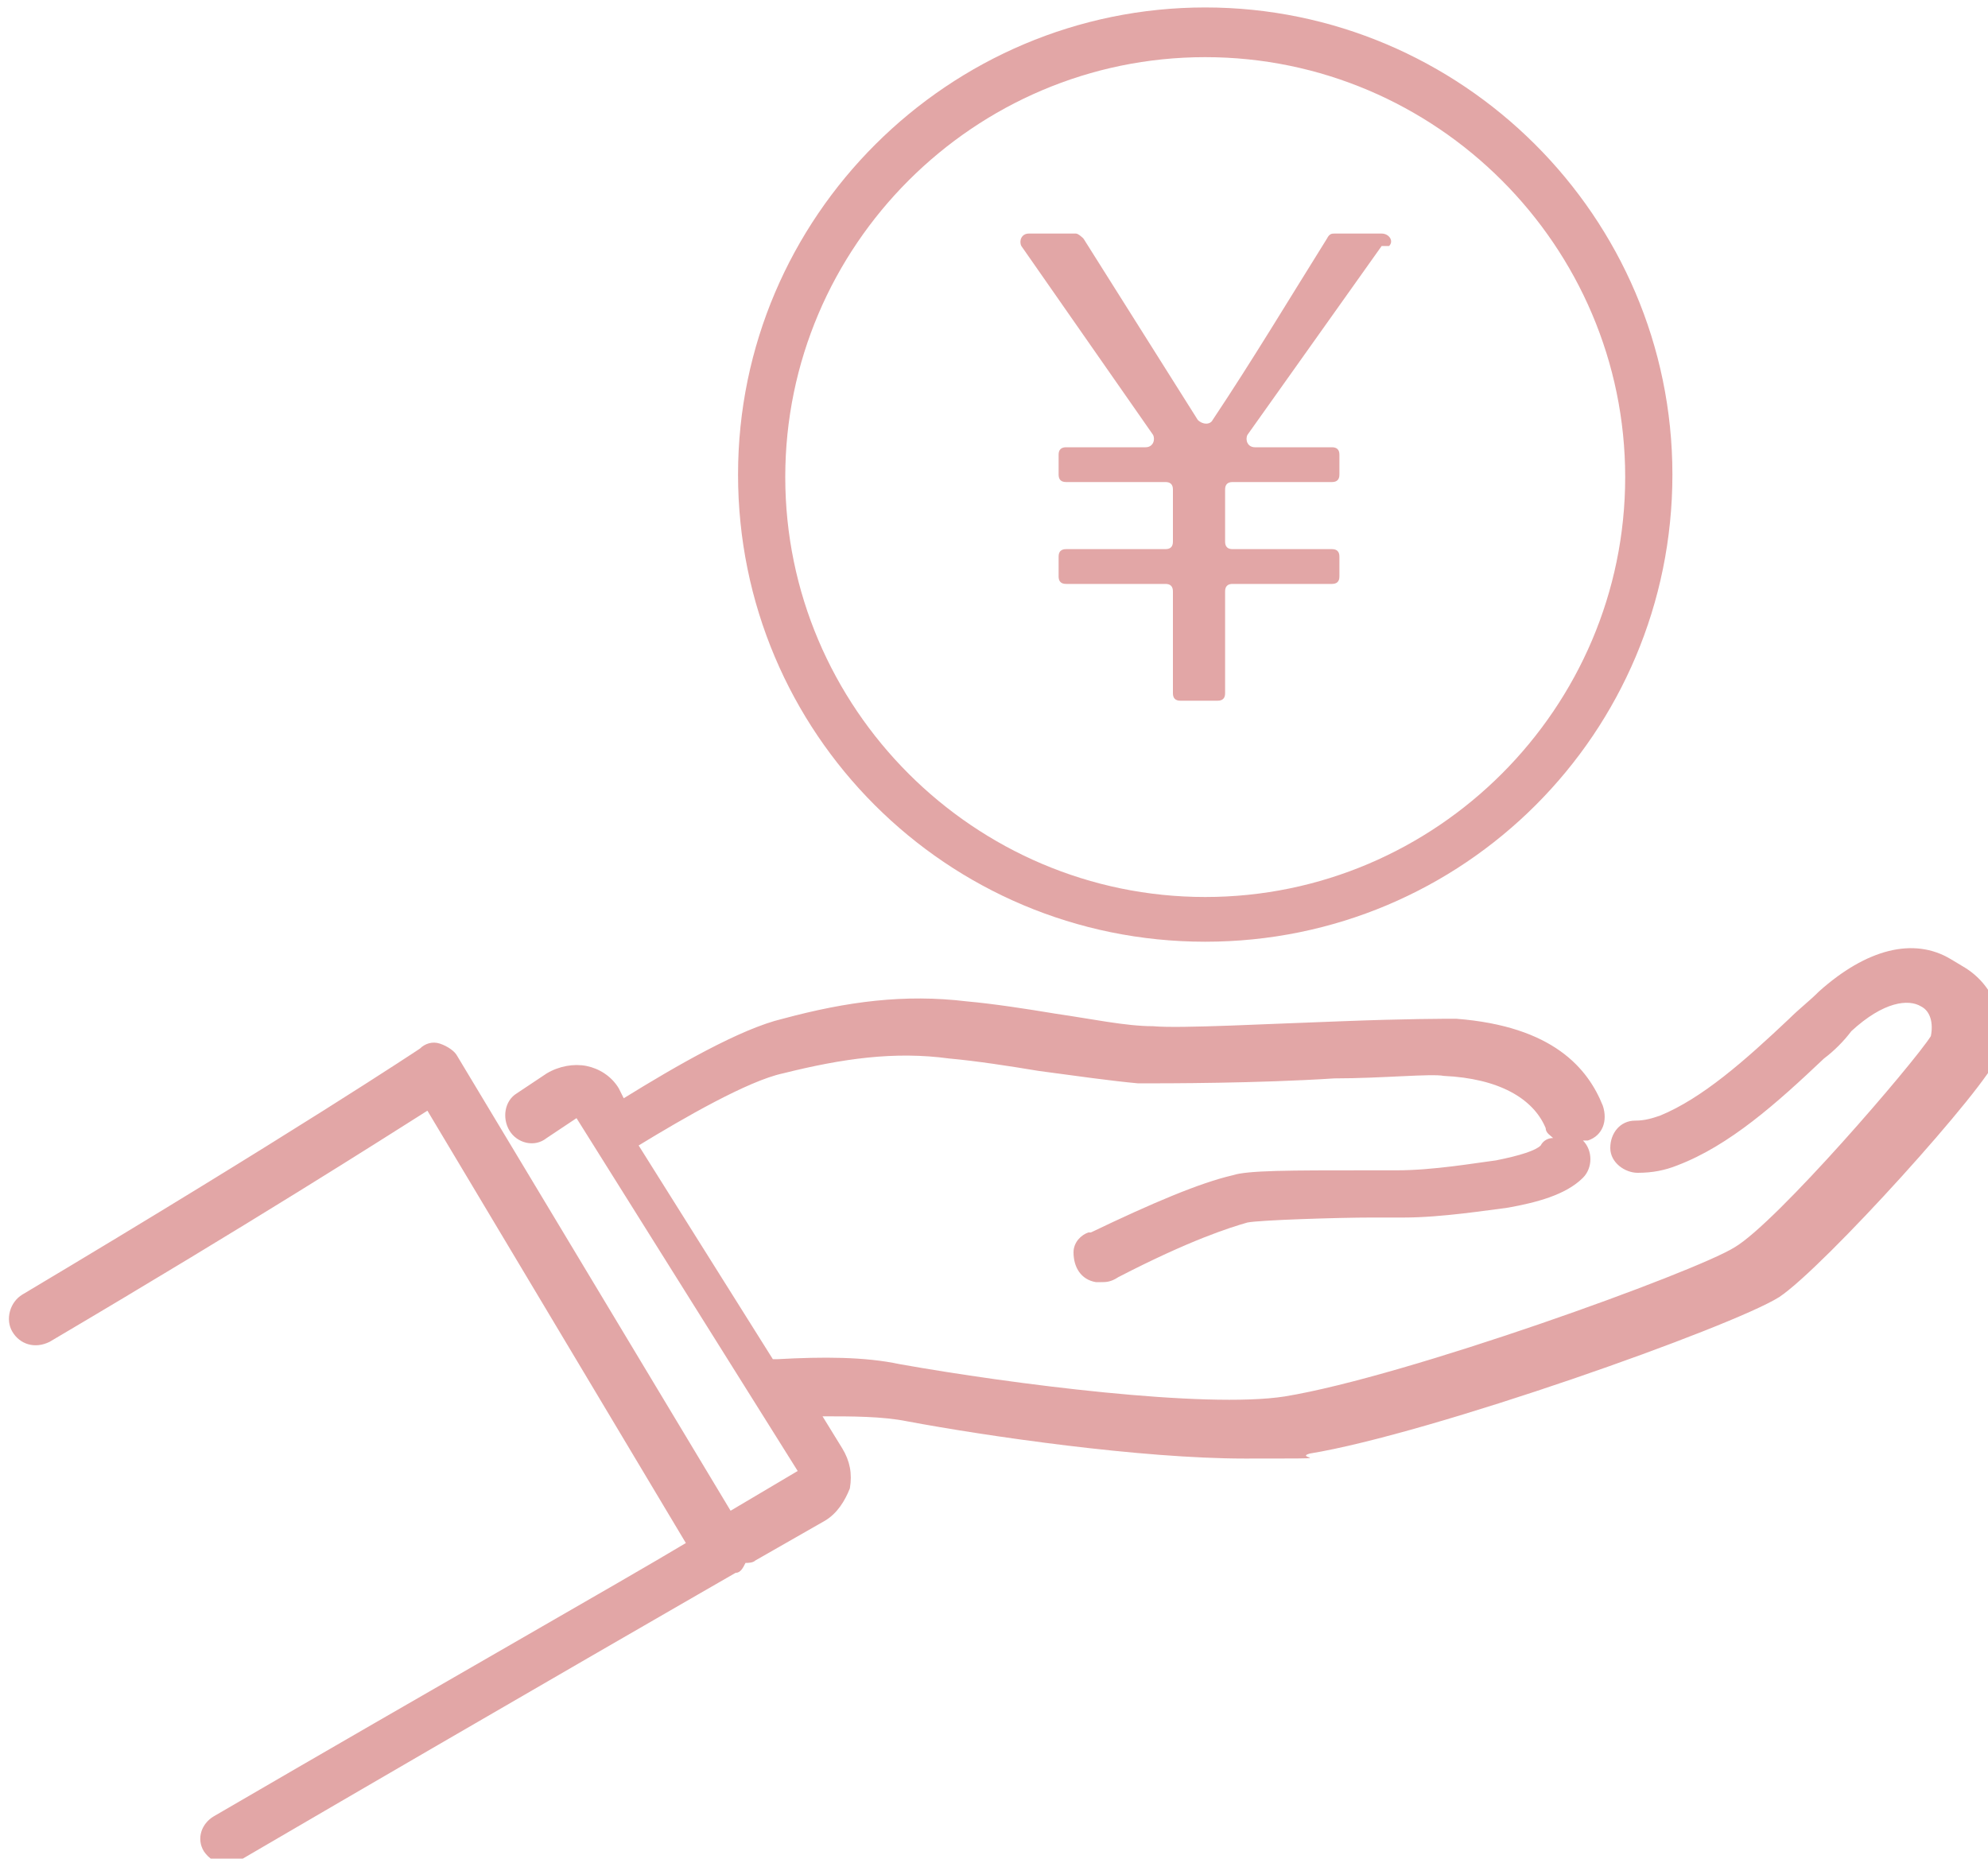
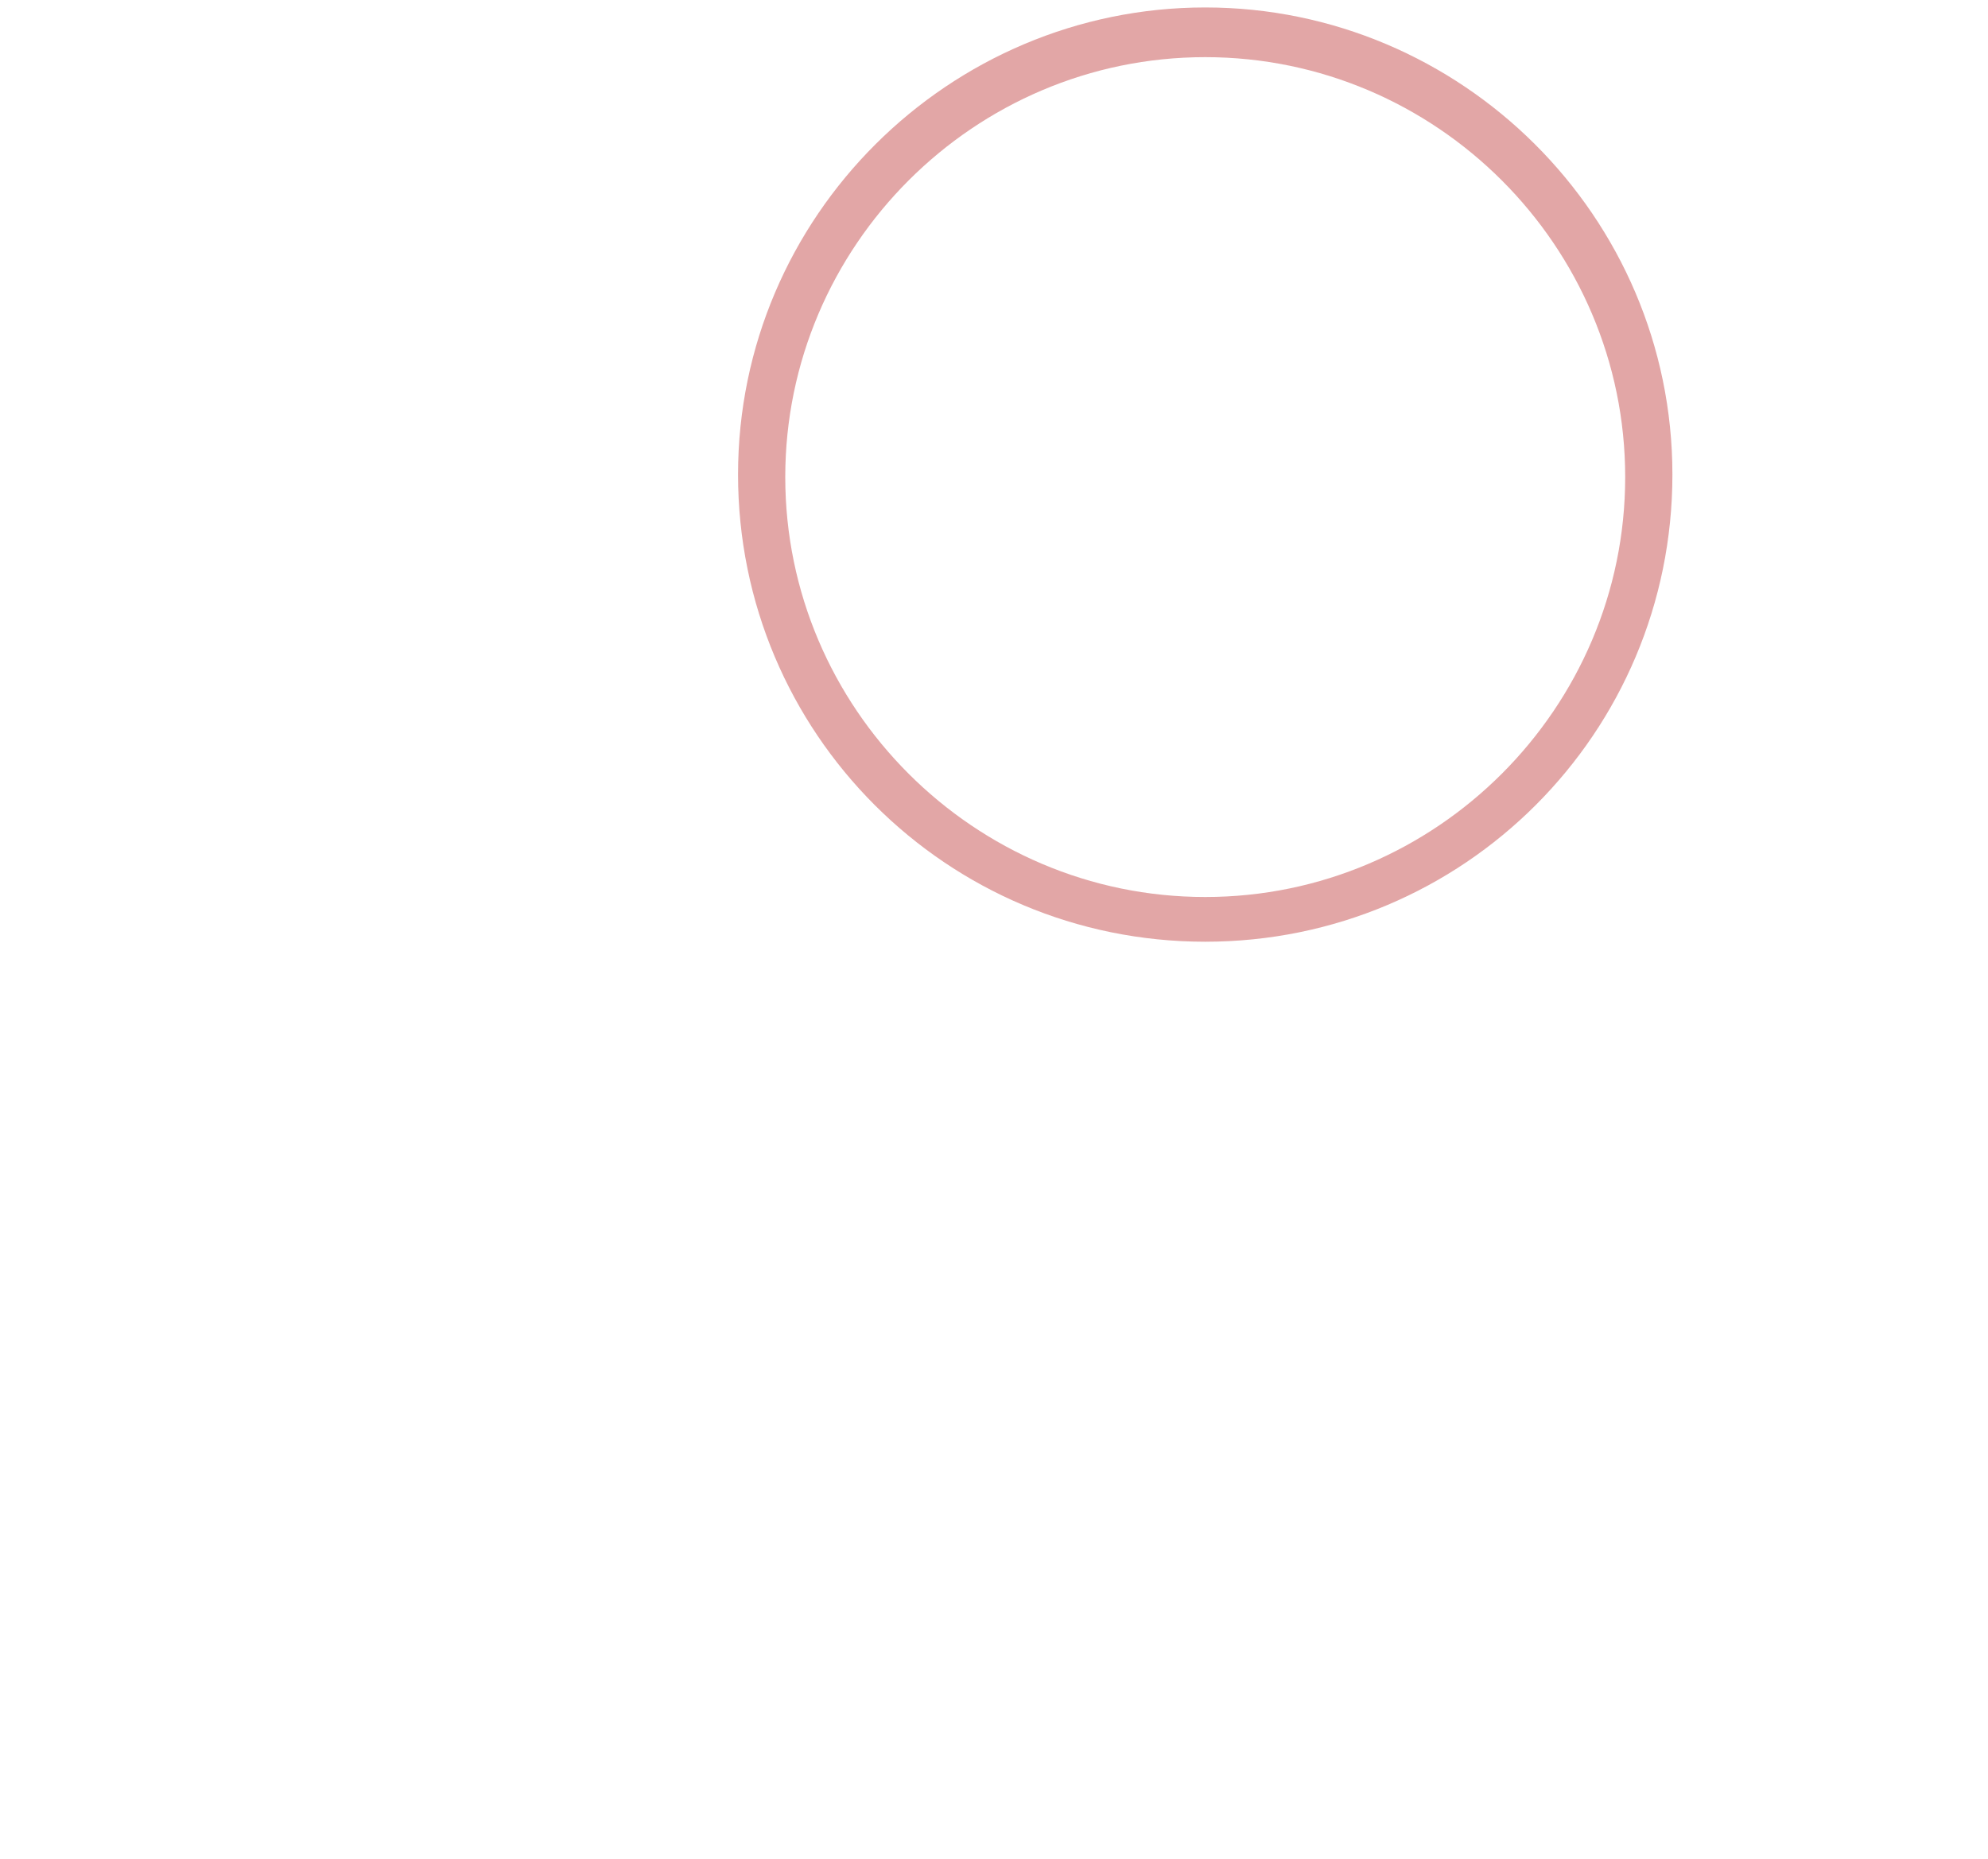
<svg xmlns="http://www.w3.org/2000/svg" id="_レイヤー_2" version="1.1" viewBox="0 0 80 74.8">
  <defs>
    <style>
      .st0 {
        fill: #e2a6a6;
      }
    </style>
  </defs>
-   <path class="st0" d="M78.5,38.6c-1.5-.9-3.4-.4-5.3,1.3-.4.4-.8.7-1.2,1.1-1.8,1.7-3.5,3.2-5.2,3.9-.3.1-.6.2-1,.2-.6,0-1,.5-1,1.1,0,.6.6,1,1.1,1,.6,0,1.1-.1,1.6-.3,2.1-.8,4-2.5,5.9-4.3.4-.3.8-.7,1.1-1.1,1.3-1.2,2.3-1.3,2.8-1,.4.2.5.7.4,1.2-.7,1.1-6.2,7.5-7.9,8.5-1.6,1-13.2,5.2-18.1,6-3.2.5-11-.5-15.5-1.3-1.4-.3-3.1-.3-4.9-.2,0,0-.1,0-.2,0l-5.4-8.6c1.8-1.1,4.4-2.6,5.8-2.9,2.4-.6,4.5-.9,6.7-.6,1.1.1,2.4.3,3.6.5,1.5.2,2.9.4,4,.5,1.2,0,4.8,0,7.9-.2,1.9,0,3.9-.2,4.4-.1,2.2.1,3.6.9,4.1,2.1,0,.2.2.3.3.4-.2,0-.4.1-.5.3-.2.2-.8.4-1.8.6-.8.1-2.5.4-4,.4-.3,0-.7,0-1.2,0-3.1,0-4.8,0-5.4.2-1.3.3-3.2,1.1-5.7,2.3,0,0-.1,0-.1,0-.3.1-.6.4-.6.8,0,.6.3,1.1.9,1.2,0,0,.1,0,.2,0,.2,0,.4,0,.7-.2,2.9-1.5,4.5-2,5.2-2.2.5-.1,3.7-.2,5-.2.5,0,1,0,1.3,0,1.5,0,3.4-.3,4.2-.4,1.1-.2,2.3-.5,3-1.2.4-.4.4-1.1,0-1.5,0,0,0,0,0,0,0,0,.1,0,.2,0,.6-.2.8-.8.6-1.4-.6-1.5-2-3.2-5.9-3.5-.5,0-2,0-4.6.1-2.9.1-6.5.3-7.6.2-1.1,0-2.5-.3-3.9-.5-1.2-.2-2.5-.4-3.6-.5-2.5-.3-4.8,0-7.4.7-1.7.4-4.3,1.9-6.4,3.2l-.2-.4c-.3-.5-.8-.8-1.3-.9s-1.1,0-1.6.3l-1.2.8c-.5.3-.6,1-.3,1.5s1,.7,1.5.3l1.2-.8,8.9,14.2-2.7,1.6-11-18.3c-.1-.2-.4-.4-.7-.5s-.6,0-.8.2c0,0-5.1,3.4-16,9.9-.5.3-.7,1-.4,1.5s.9.7,1.5.4c8.3-4.9,13.3-8.1,15.2-9.3l10.4,17.4c-2.5,1.5-9.9,5.7-19,11-.5.3-.7.9-.4,1.4.2.3.5.5.9.5s.4,0,.5-.1c11.3-6.6,20-11.6,20-11.6.2,0,.3-.2.4-.4.1,0,.3,0,.4-.1l2.8-1.6c.5-.3.8-.8,1-1.3.1-.6,0-1.1-.3-1.6l-.8-1.3c1.2,0,2.4,0,3.4.2,3.2.6,9.4,1.5,13.6,1.5s1.9,0,2.6-.2c4.9-.8,17-5.1,18.9-6.3,1.8-1.2,8.4-8.5,8.8-9.7.4-1.5-.2-2.9-1.4-3.6h0Z" />
  <g>
-     <path class="st0" d="M55.9,9.9c.2-.2,0-.5-.3-.5h-1.9c-.1,0-.2,0-.3.2-1.5,2.4-3,4.9-4.6,7.3-.1.2-.4.2-.6,0l-4.6-7.3c0,0-.2-.2-.3-.2h-1.9c-.3,0-.4.3-.3.5l5.3,7.6c.1.2,0,.5-.3.5h-3.2c-.2,0-.3.1-.3.3v.8c0,.2.1.3.3.3h4c.2,0,.3.1.3.3v2.1c0,.2-.1.3-.3.3h-4c-.2,0-.3.1-.3.3v.8c0,.2.1.3.3.3h4c.2,0,.3.1.3.3v4.1c0,.2.1.3.3.3h1.5c.2,0,.3-.1.3-.3v-4.1c0-.2.1-.3.3-.3h4c.2,0,.3-.1.3-.3v-.8c0-.2-.1-.3-.3-.3h-4c-.2,0-.3-.1-.3-.3v-2.1c0-.2.1-.3.3-.3h4c.2,0,.3-.1.3-.3v-.8c0-.2-.1-.3-.3-.3h-3.1c-.3,0-.4-.3-.3-.5l5.4-7.6Z" />
    <path class="st0" d="M48.5,37.9c-10.4,0-18.8-8.4-18.8-18.8S38.2.3,48.5.3s18.8,8.4,18.8,18.8-8.4,18.8-18.8,18.8ZM48.5,2.3c-9.3,0-16.9,7.6-16.9,16.9s7.6,16.9,16.9,16.9,16.9-7.6,16.9-16.9S57.8,2.3,48.5,2.3Z" />
  </g>
</svg>